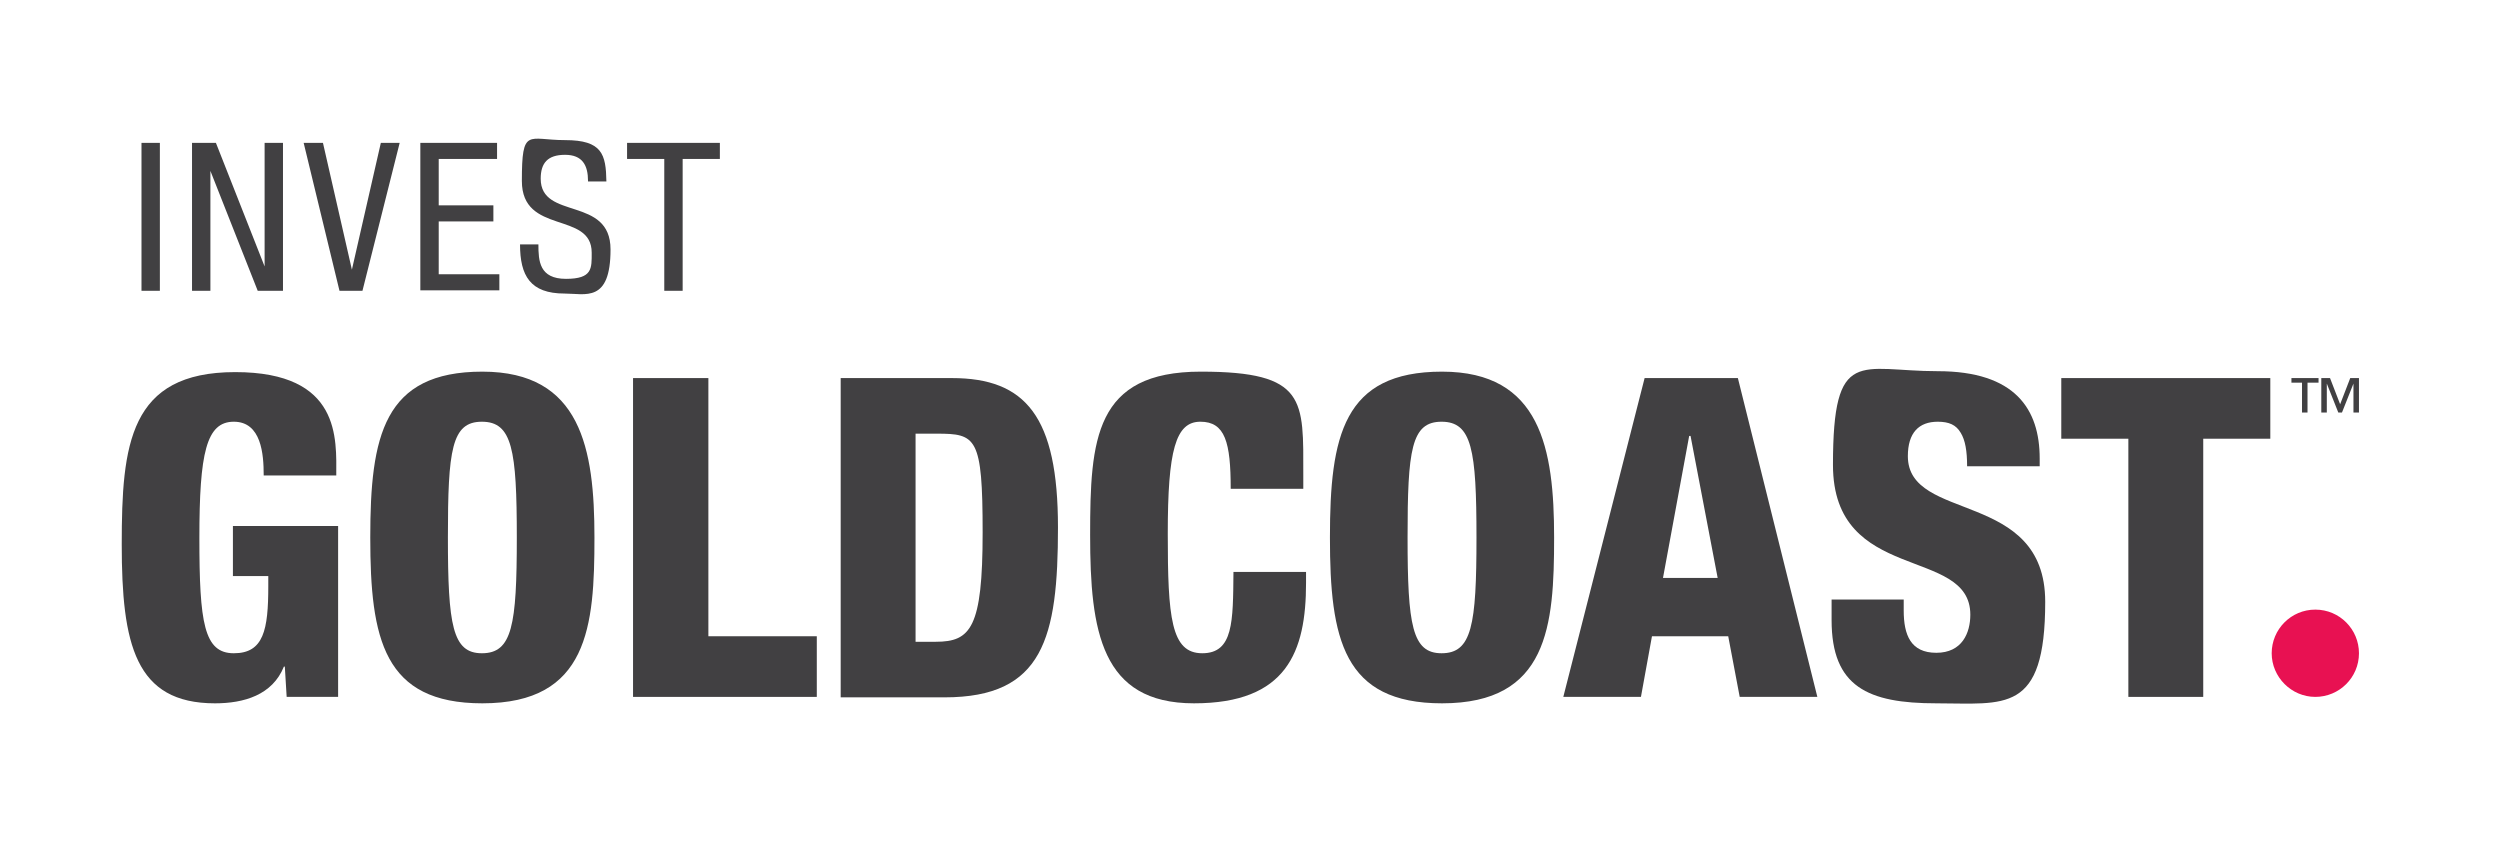
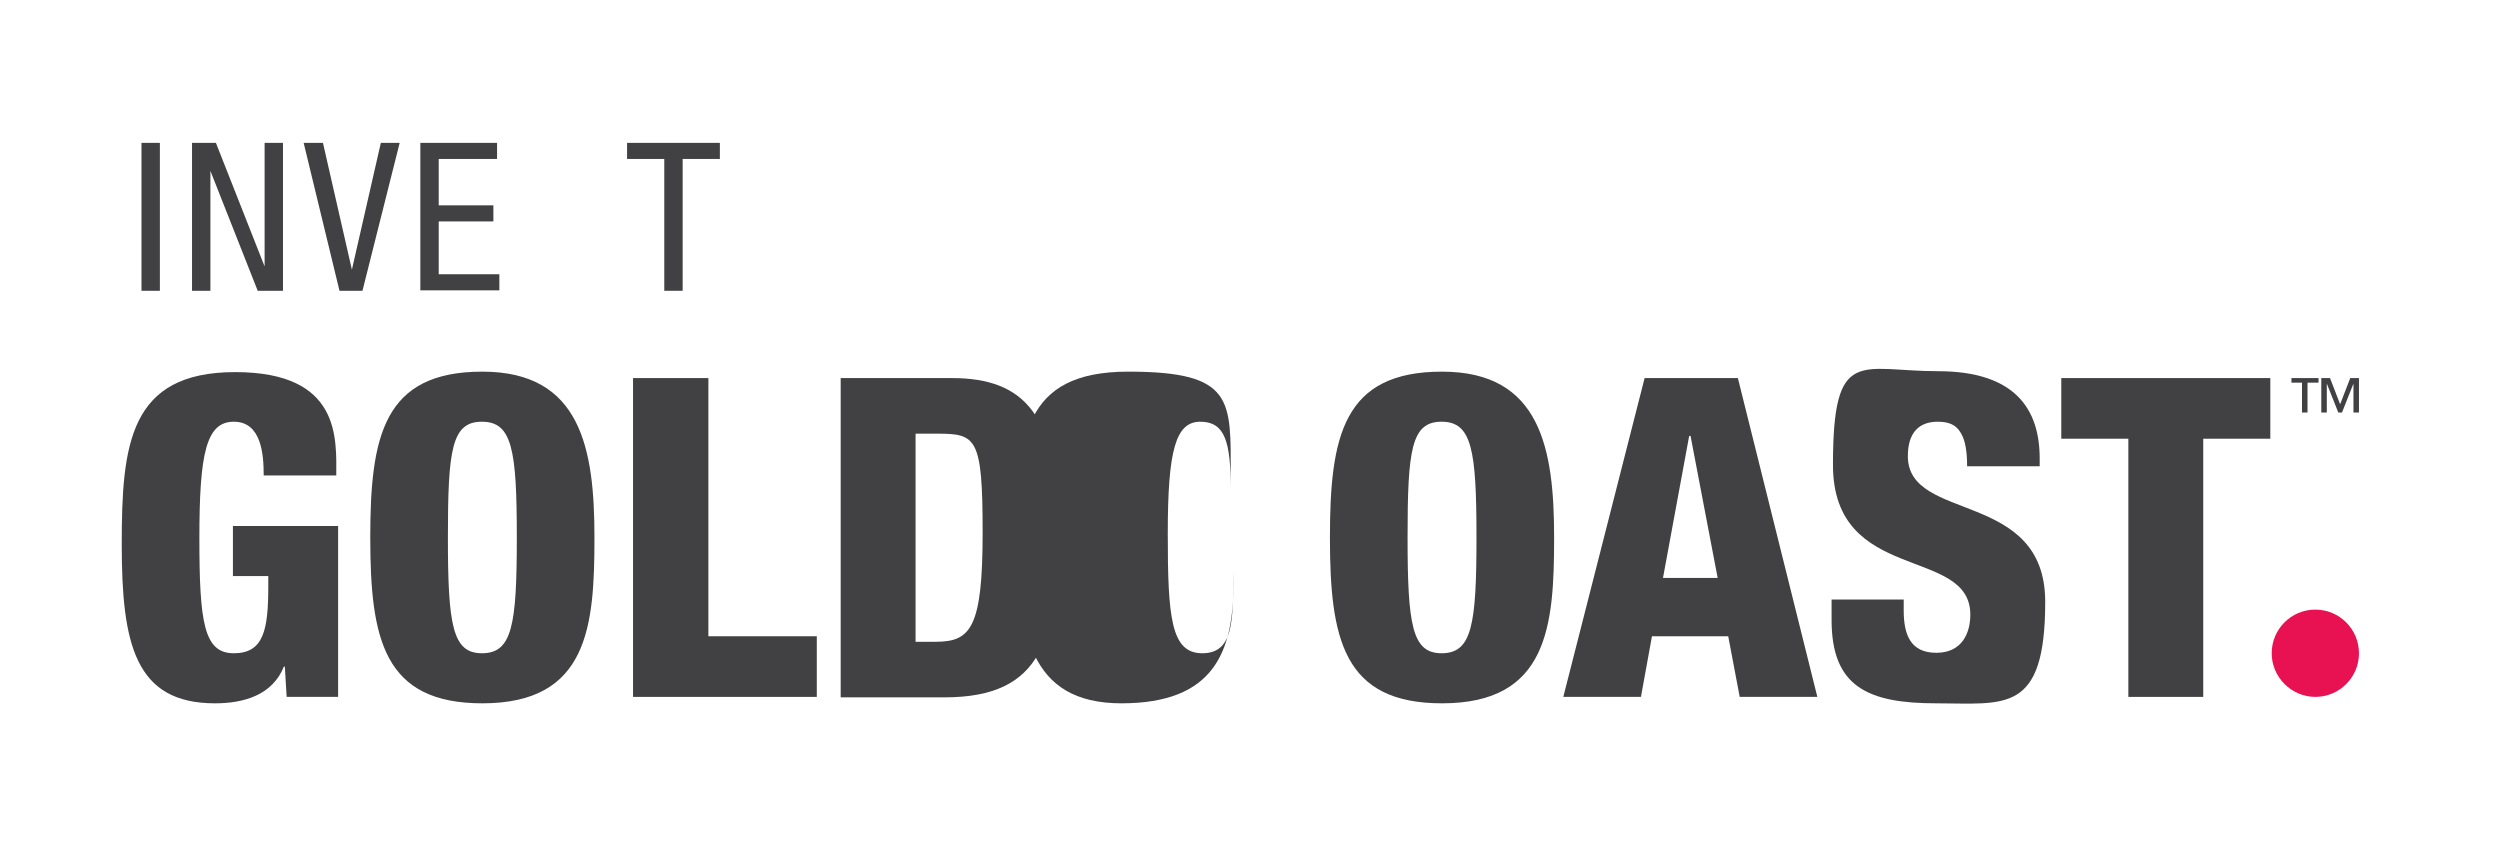
<svg xmlns="http://www.w3.org/2000/svg" id="Layer_1" version="1.1" viewBox="0 0 544.2 183.6">
  <defs>
    <style>
      .st0 {
        fill: #414042;
      }

      .st1 {
        fill: #e81152;
      }
    </style>
  </defs>
  <g>
    <path class="st0" d="M57.4,103.4c0-4.5-.5-11.6-6.5-11.6s-7.5,6.8-7.5,25.3,1,25.1,7.5,25.1,7.5-5.1,7.5-14.6v-2.2h-7.7v-10.9h22.9v37.2h-11.2l-.4-6.6h-.2c-2.5,6.2-8.7,8-15,8-17.4,0-20.3-12.9-20.3-34.6s1.6-37.5,24.7-37.5,22,14.6,22,22.5h-15.8Z" />
    <path class="st0" d="M105,153.1c-21.5,0-24.4-14-24.4-36.1s2.9-36.1,24.4-36.1,24.4,16.8,24.4,36.1-1.3,36.1-24.4,36.1ZM104.9,142.2c6.6,0,7.6-6.1,7.6-25.2s-1-25.2-7.6-25.2-7.4,6.1-7.4,25.2,1,25.2,7.4,25.2Z" />
    <path class="st0" d="M137.9,82.3h16.3v56.2h23.6v13.2h-40v-69.4Z" />
    <path class="st0" d="M183,82.3h24.2c16.1,0,23.1,8.4,23.1,32.5s-3.2,37-24.7,37h-22.6v-69.4ZM199.3,139.7h4.4c7.6,0,10.2-3,10.2-23.8s-1.4-21.5-10-21.5h-4.6v45.3Z" />
-     <path class="st0" d="M267.9,106.4c0-10.1-1.2-14.6-6.6-14.6s-7.1,6.2-7.1,24.4.7,26,7.5,26,6.7-6.9,6.8-17.7h15.8v2.4c0,15-4.2,26.2-24.4,26.2s-22.6-15.7-22.6-36.6,1-35.6,24.1-35.6,22.3,6.2,22.3,22.6v2.9h-15.8Z" />
+     <path class="st0" d="M267.9,106.4c0-10.1-1.2-14.6-6.6-14.6s-7.1,6.2-7.1,24.4.7,26,7.5,26,6.7-6.9,6.8-17.7v2.4c0,15-4.2,26.2-24.4,26.2s-22.6-15.7-22.6-36.6,1-35.6,24.1-35.6,22.3,6.2,22.3,22.6v2.9h-15.8Z" />
    <path class="st0" d="M313.9,153.1c-21.5,0-24.4-14-24.4-36.1s2.9-36.1,24.4-36.1,24.4,16.8,24.4,36.1-1.3,36.1-24.4,36.1ZM313.8,142.2c6.6,0,7.6-6.1,7.6-25.2s-1-25.2-7.6-25.2-7.4,6.1-7.4,25.2,1,25.2,7.4,25.2Z" />
    <path class="st0" d="M357.9,82.3h20.4l17.3,69.4h-16.9l-2.5-13.2h-16.6l-2.4,13.2h-16.9l17.7-69.4ZM367.9,94.9h-.2l-5.7,30.9h11.9l-5.9-30.9Z" />
    <path class="st0" d="M414.4,130.5v2.4c0,5.3,1.5,9.2,7.1,9.2s7.4-4.3,7.4-8.3c0-15-29.9-6.6-29.9-32.6s5.9-20.4,22.8-20.4,22.2,8.3,22.2,19v1.7h-15.8c0-3.3-.4-5.7-1.4-7.3-1-1.7-2.5-2.4-5-2.4-4.1,0-6.5,2.4-6.5,7.5,0,14.5,29.9,7.2,29.9,31.7s-8.8,22.1-23.7,22.1-22.8-3.6-22.8-18.1v-4.5h15.8Z" />
    <path class="st0" d="M463.3,95.5h-14.6v-13.2h45.5v13.2h-14.6v56.2h-16.3v-56.2Z" />
    <path class="st1" d="M513.5,142.2c0,5.3-4.3,9.5-9.5,9.5s-9.5-4.3-9.5-9.5,4.2-9.5,9.5-9.5,9.5,4.3,9.5,9.5Z" />
    <path class="st0" d="M504.6,83.3h-2.3v6.5h-1.2v-6.5h-2.3v-1h5.9v1ZM513.5,89.8h-1.2v-6.3h0l-2.5,6.3h-.8l-2.5-6.3h0v6.3h-1.2v-7.5h1.9l2.2,5.7,2.2-5.7h1.9v7.5Z" />
  </g>
  <path class="st0" d="M30.8,31.1h4v32.2h-4V31.1Z" />
  <path class="st0" d="M41.9,31.1h5.1l10.6,26.9h0v-26.9h4v32.2h-5.5l-10.3-26.1h0v26.1h-4V31.1Z" />
  <path class="st0" d="M66.2,31.1h4.1l6.3,27.6h0l6.3-27.6h4.1l-8.1,32.2h-5l-7.8-32.2Z" />
  <path class="st0" d="M91.6,31.1h16.6v3.5h-12.7v10.1h11.9v3.5h-11.9v11.5h13.2v3.5h-17.2V31.1Z" />
-   <path class="st0" d="M128,39.4c0-3.4-1.2-5.7-5-5.7s-5.3,1.8-5.3,5.2c0,9.1,15.2,3.7,15.2,15.4s-5.5,9.6-10,9.6c-7.5,0-9.7-3.9-9.7-10.7h4c0,3.6.2,7.5,6,7.5s5.6-2.3,5.6-5.7c0-9.1-15.2-3.8-15.2-15.6s1.3-8.9,9.4-8.9,8.9,3.1,9,9h-4Z" />
  <path class="st0" d="M148.6,63.3h-4v-28.7h-8.1v-3.5h20.2v3.5h-8.1v28.7Z" />
</svg>